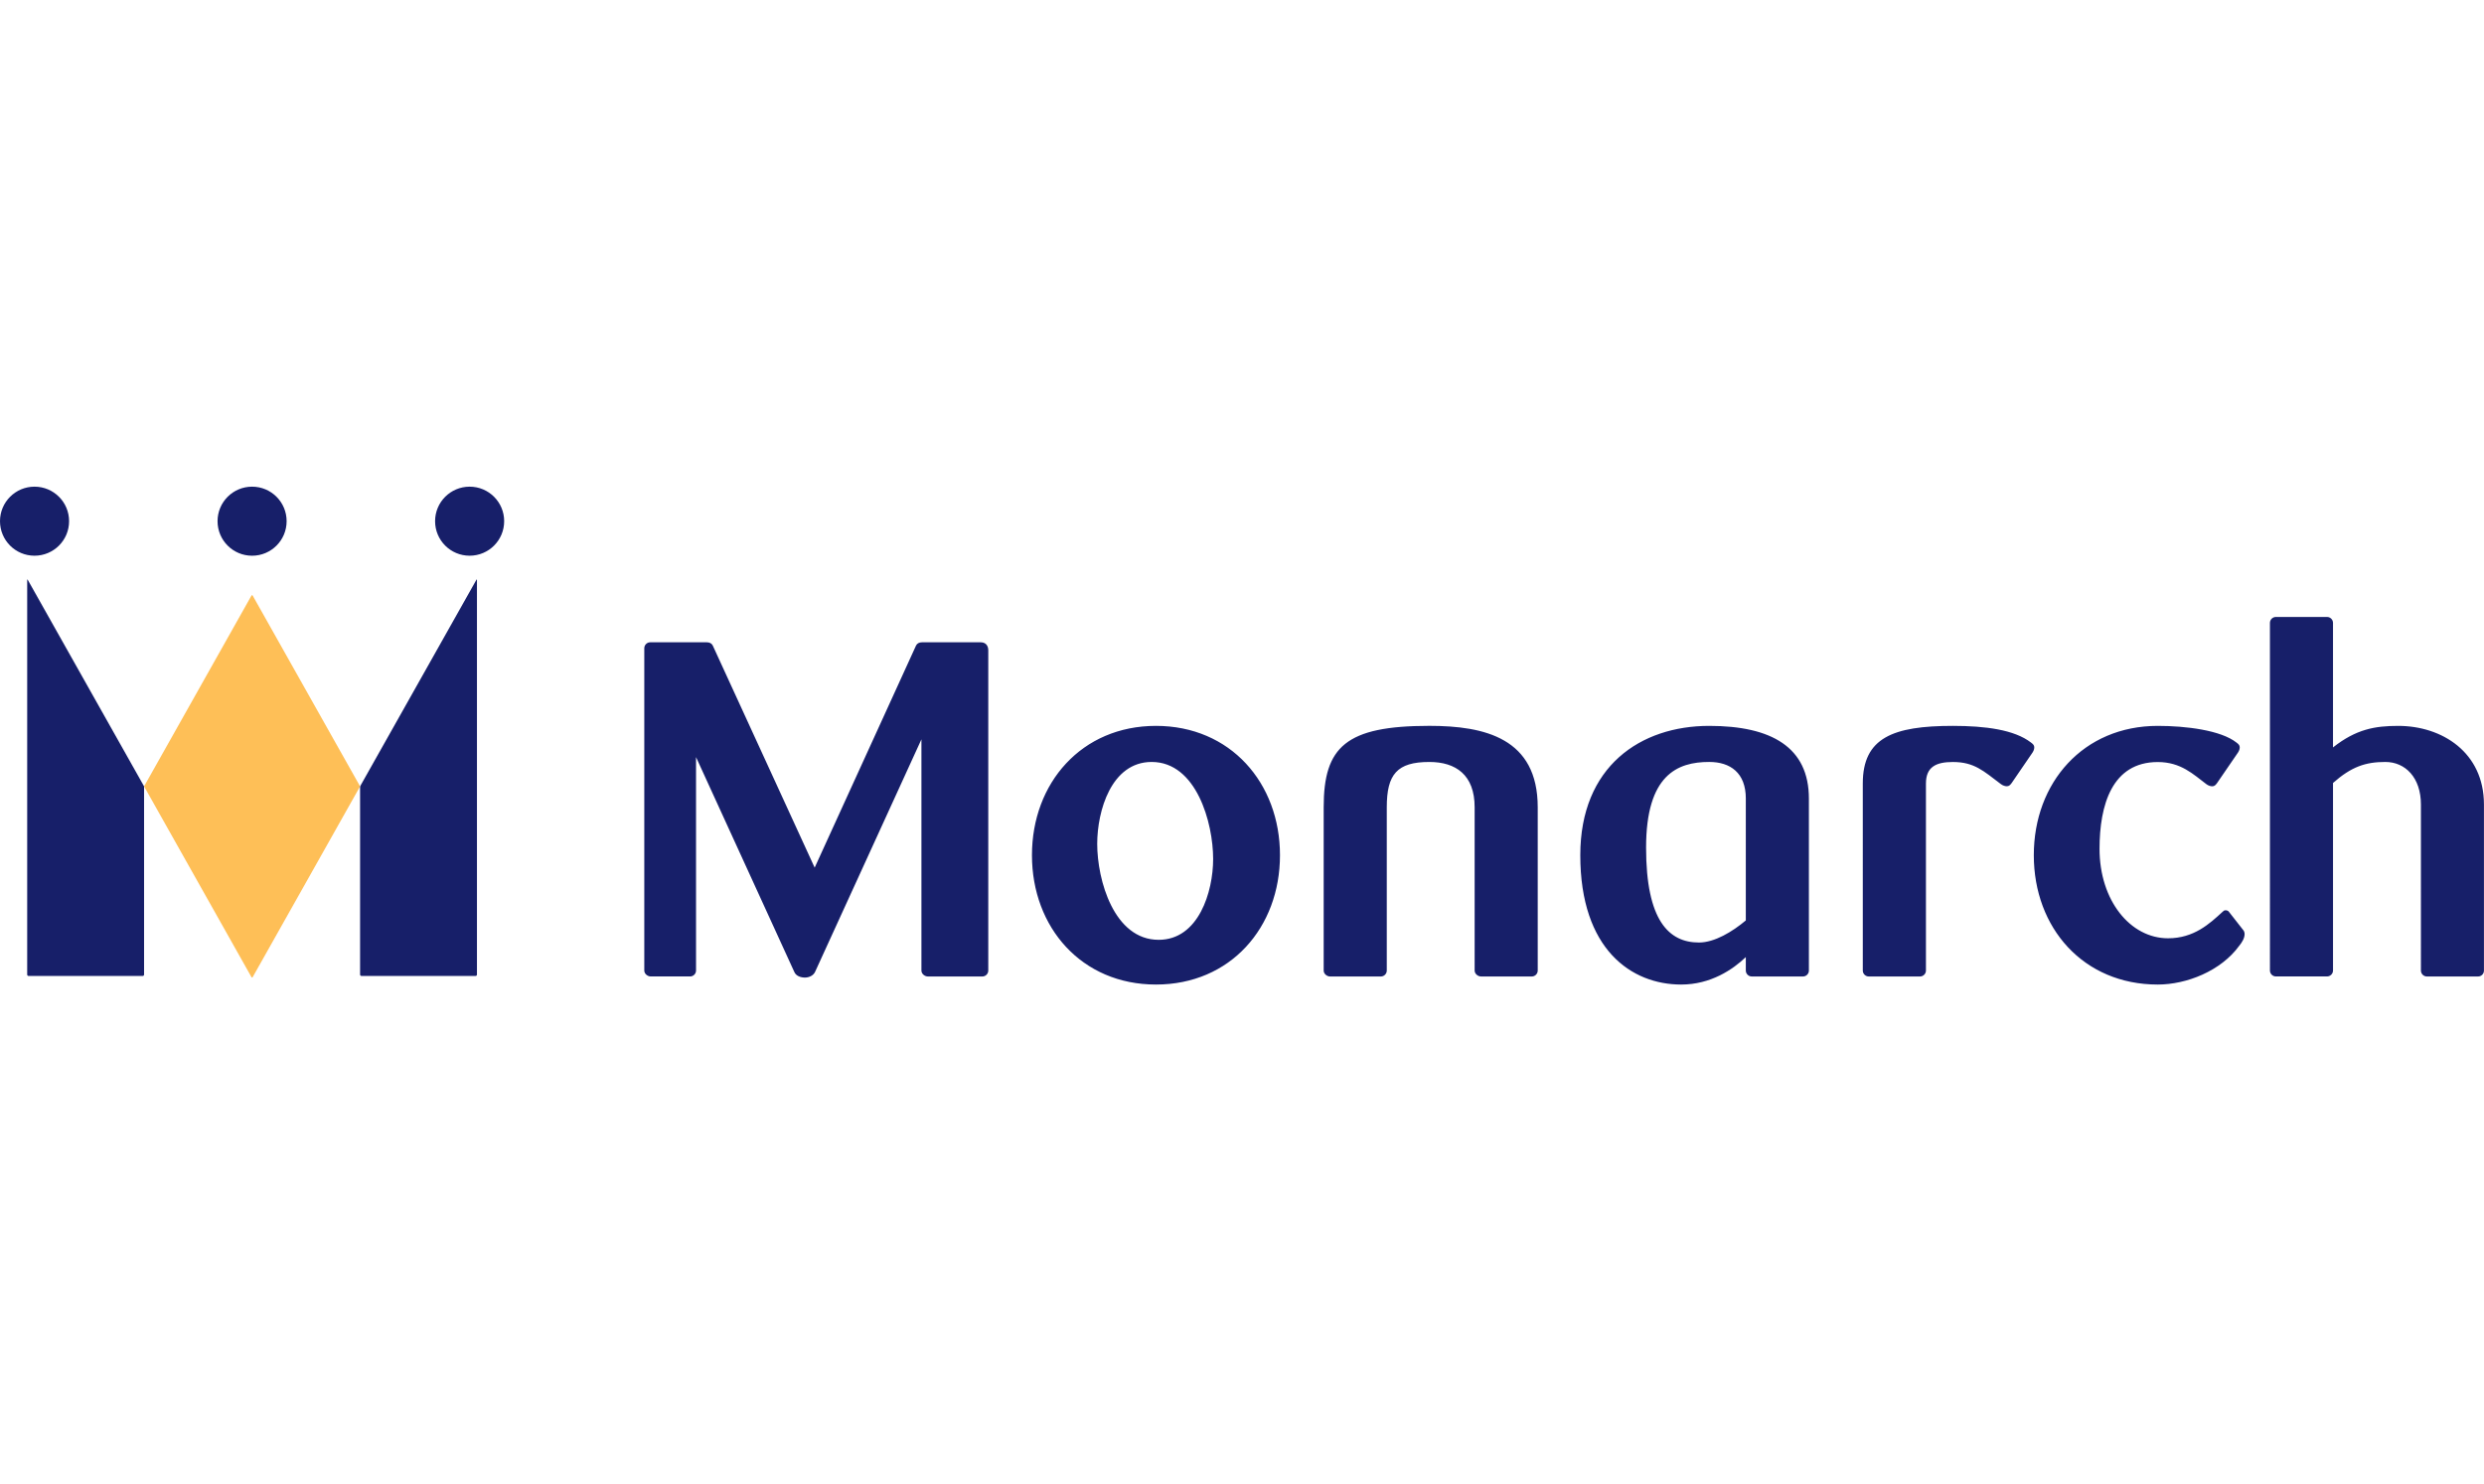
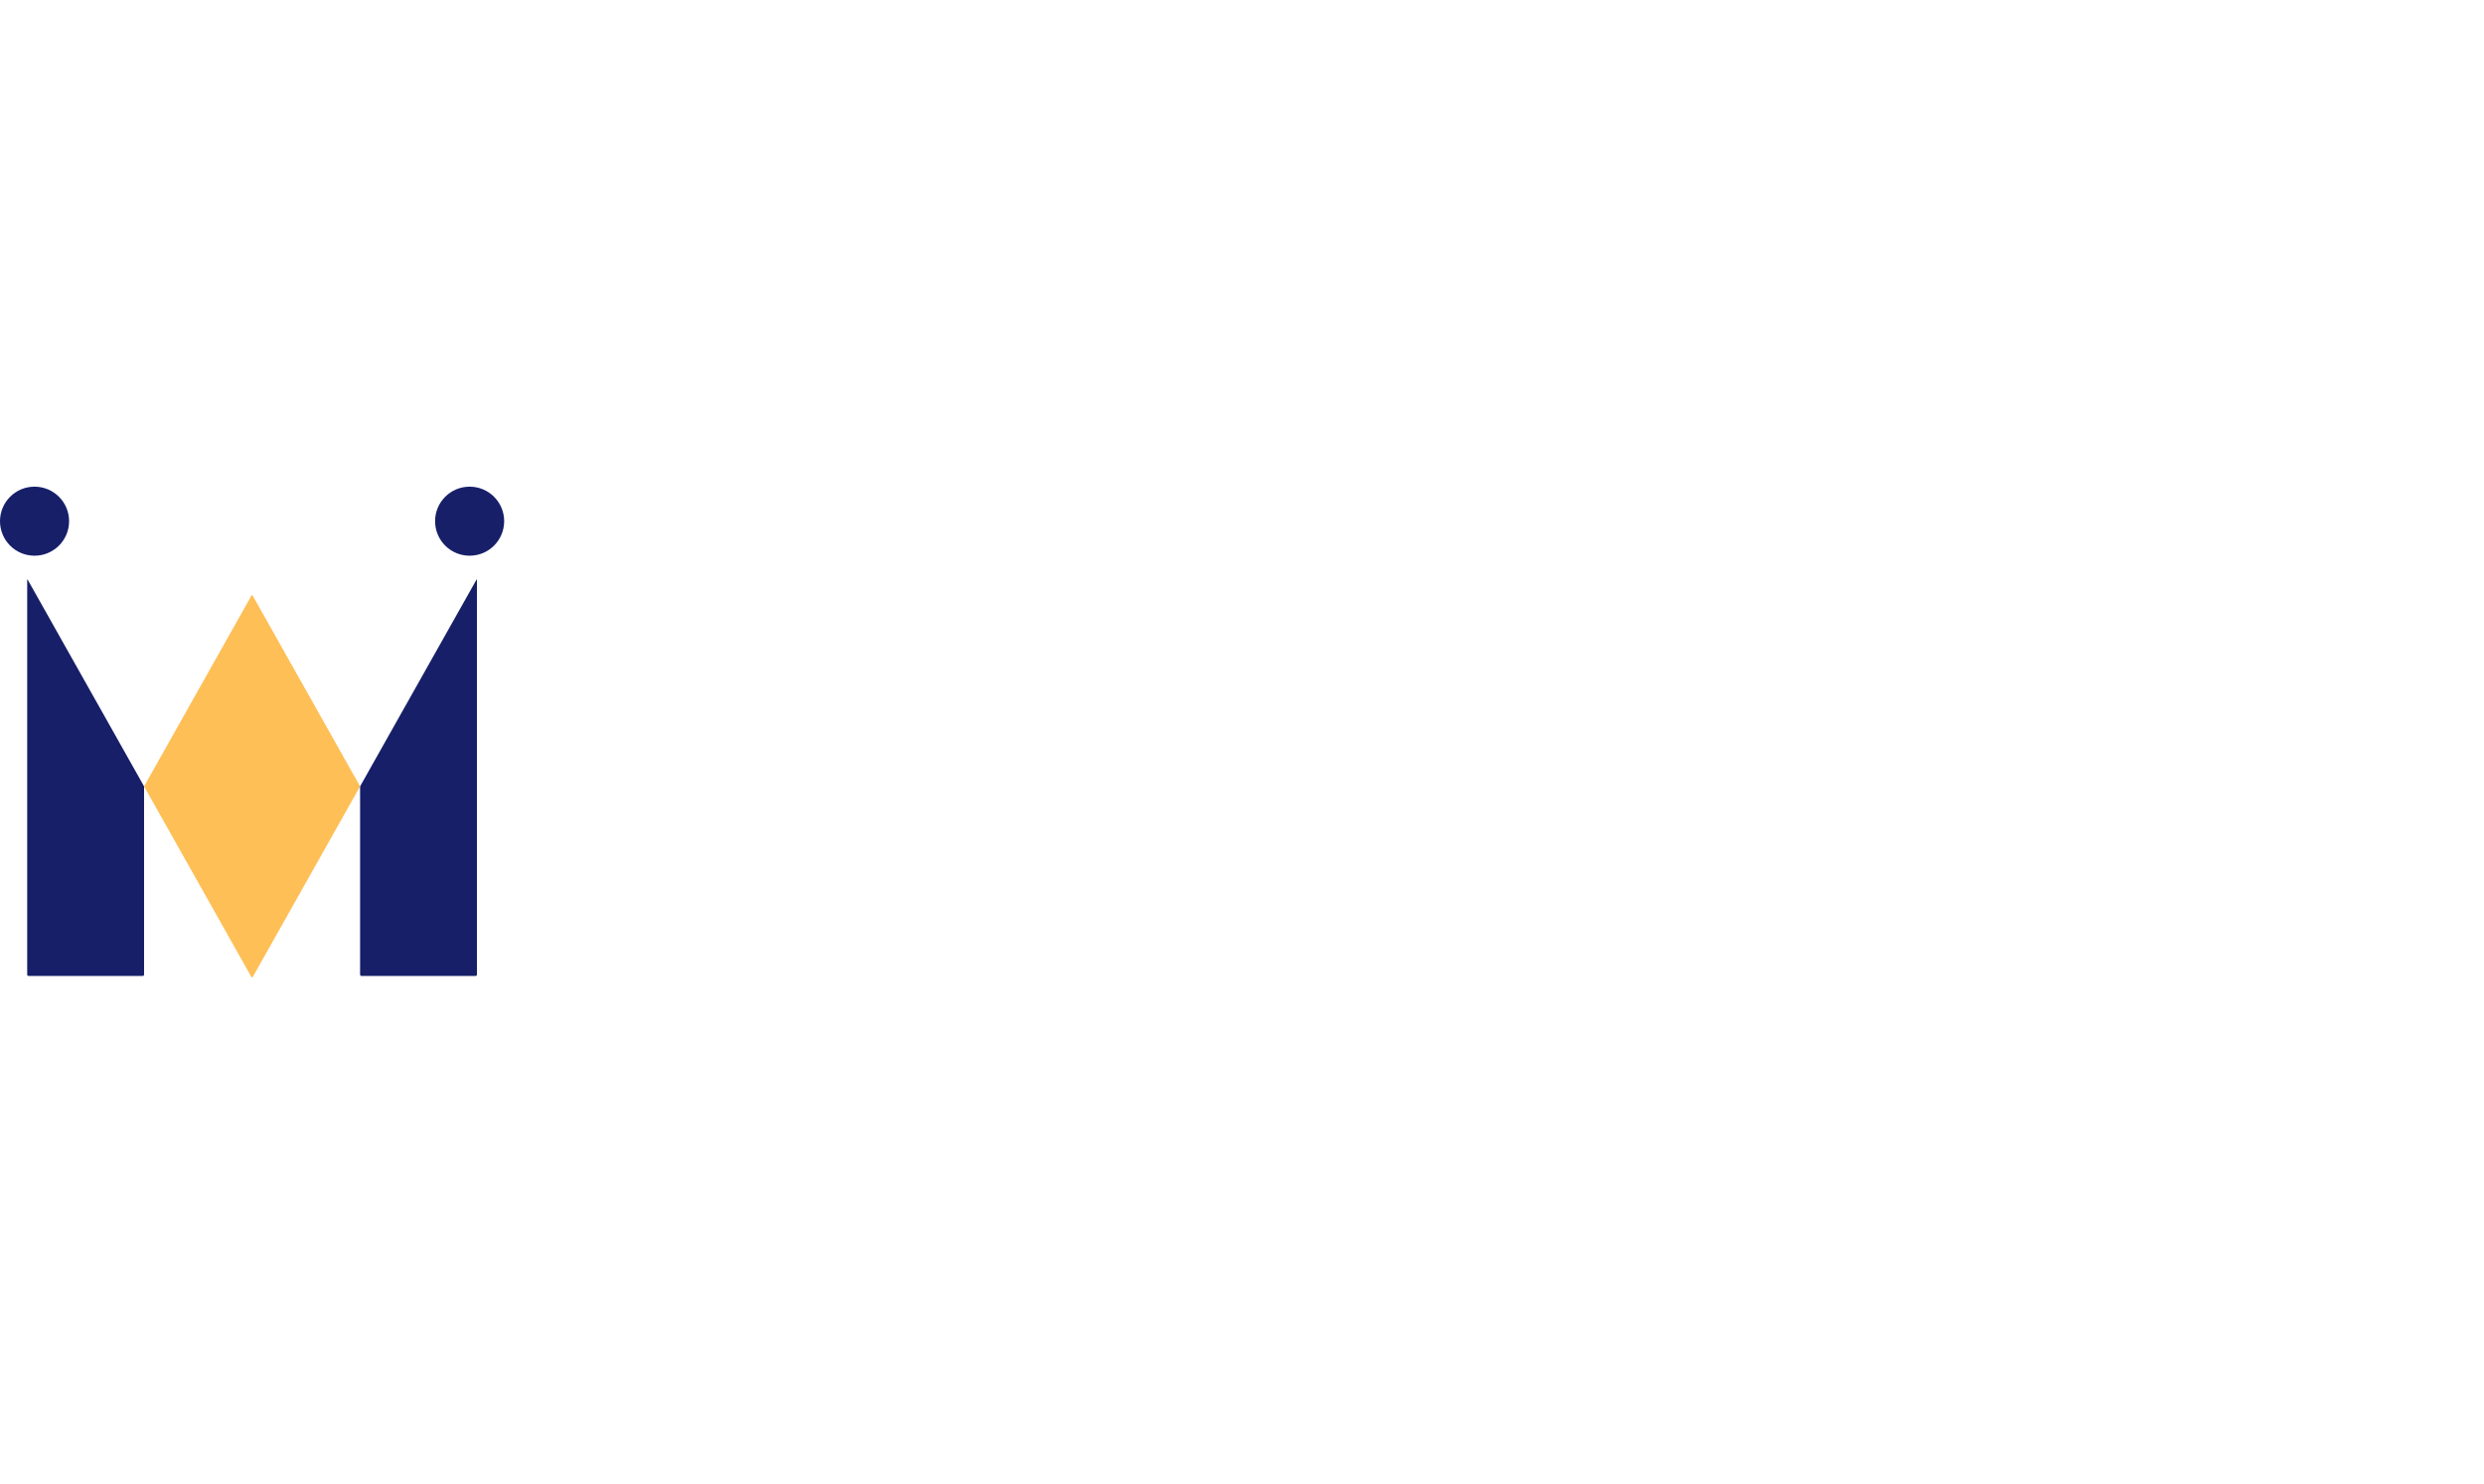
<svg xmlns="http://www.w3.org/2000/svg" version="1.1" id="Layer_1" x="0px" y="0px" width="175.748px" height="105px" viewBox="0 -34.443 175.748 105" enable-background="new 0 -34.443 175.748 105" xml:space="preserve">
  <g>
-     <path fill="#171F69" d="M69.505,34.665h-3.854c-0.229,0-0.458-0.188-0.458-0.419V17.881l-7.516,16.44   c-0.114,0.269-0.42,0.421-0.725,0.421c-0.305,0-0.648-0.115-0.763-0.421L49.246,19.14v15.104c0,0.229-0.189,0.419-0.419,0.419   h-2.784c-0.229,0-0.458-0.188-0.458-0.419V11.434c0-0.23,0.19-0.42,0.419-0.42h4.006c0.19,0,0.343,0.075,0.419,0.229l7.211,15.718   l7.172-15.718c0.074-0.151,0.229-0.229,0.42-0.229h4.158c0.343,0,0.533,0.229,0.533,0.57v22.66   C69.924,34.475,69.733,34.665,69.505,34.665L69.505,34.665z M81.787,35.236c-5.262,0-8.774-4.042-8.774-9.154   c0-5.109,3.513-9.153,8.774-9.153c5.266,0,8.774,4.044,8.774,9.153C90.563,31.194,87.053,35.236,81.787,35.236L81.787,35.236z    M81.482,19.483c-2.861,0-3.852,3.47-3.852,5.798c0,2.557,1.182,6.79,4.348,6.79c2.824,0,3.854-3.396,3.854-5.723   C85.832,23.792,84.65,19.483,81.482,19.483L81.482,19.483z M108.379,34.665h-3.588c-0.229,0-0.457-0.188-0.457-0.419V22.688   c0-2.291-1.334-3.204-3.205-3.204c-2.289,0-3.012,0.876-3.012,3.204v11.559c0,0.229-0.191,0.419-0.423,0.419H94.11   c-0.229,0-0.457-0.188-0.457-0.419V22.688c0-4.273,1.563-5.761,7.476-5.761c3.931,0,7.668,0.878,7.668,5.761v11.559   C108.797,34.475,108.606,34.665,108.379,34.665L108.379,34.665z M127.565,34.665h-3.625c-0.229,0-0.42-0.188-0.42-0.419v-0.953   c-0.916,0.878-2.479,1.943-4.576,1.943c-3.51,0-7.135-2.479-7.135-9.154c0-6.295,4.272-9.153,9.119-9.153   c4.424,0,7.055,1.524,7.055,5.147v12.17C127.983,34.475,127.797,34.665,127.565,34.665L127.565,34.665z M123.521,22.076   c0-1.83-1.104-2.593-2.592-2.593c-2.252,0-4.465,0.913-4.465,6.063c0,5.151,1.604,6.716,3.74,6.716   c1.105,0,2.365-0.763,3.316-1.563V22.076L123.521,22.076z M143.742,18.91l-1.412,2.063c-0.113,0.15-0.19,0.229-0.345,0.229   c-0.114,0-0.269-0.041-0.42-0.153c-1.219-0.917-1.869-1.563-3.396-1.563c-1.185,0-1.905,0.343-1.905,1.523v13.237   c0,0.229-0.19,0.419-0.423,0.419h-3.622c-0.23,0-0.423-0.188-0.423-0.419V21.009c0-3.241,2.14-4.08,6.373-4.08   c2.289,0,4.351,0.268,5.531,1.182c0.151,0.116,0.229,0.19,0.229,0.345S143.854,18.758,143.742,18.91L143.742,18.91z M158.431,32.49   c-1.3,1.794-3.738,2.746-5.763,2.746c-5.265,0-8.772-4.004-8.772-9.154c0-5.147,3.51-9.153,8.772-9.153   c1.983,0,4.463,0.306,5.569,1.182c0.152,0.116,0.229,0.19,0.229,0.345s-0.077,0.306-0.19,0.457l-1.414,2.063   c-0.112,0.15-0.188,0.229-0.342,0.229c-0.115,0-0.269-0.041-0.418-0.153c-0.916-0.688-1.795-1.563-3.437-1.563   c-3.242,0-4.119,3.052-4.119,6.141c0,3.661,2.175,6.332,4.847,6.332c1.83,0,2.937-1.028,3.853-1.869   c0.075-0.073,0.114-0.113,0.229-0.113c0.074,0,0.189,0.04,0.229,0.113l0.988,1.262c0.076,0.075,0.117,0.189,0.117,0.307   C158.813,31.957,158.619,32.262,158.431,32.49L158.431,32.49z M175.328,34.665h-3.623c-0.229,0-0.42-0.188-0.42-0.419V22.495   c0-1.905-1.104-3.012-2.519-3.012c-1.412,0-2.404,0.343-3.701,1.487v13.273c0,0.229-0.19,0.419-0.42,0.419h-3.623   c-0.229,0-0.42-0.188-0.42-0.419V9.641c0-0.229,0.188-0.42,0.42-0.42h3.623c0.229,0,0.42,0.189,0.42,0.42v8.813   c1.642-1.297,2.978-1.524,4.615-1.524c3.09,0,6.065,1.867,6.065,5.566v11.751C175.748,34.475,175.56,34.665,175.328,34.665   L175.328,34.665z" />
    <path fill="#171F69" d="M0,2.442C0,1.092,1.094,0,2.442,0c1.352,0,2.446,1.092,2.446,2.442c0,1.353-1.094,2.444-2.446,2.444   C1.094,4.887,0,3.795,0,2.442L0,2.442z" />
    <path fill="#171F69" d="M10.193,21.21v13.321c0,0.055-0.043,0.096-0.093,0.096H2.016c-0.052,0-0.092-0.041-0.092-0.096V6.611   c0-0.05,0.021-0.056,0.043-0.012L10.193,21.21L10.193,21.21z" />
    <path fill="#171F69" d="M35.671,2.442C35.671,1.092,34.577,0,33.227,0s-2.444,1.092-2.444,2.442c0,1.353,1.094,2.444,2.444,2.444   S35.671,3.795,35.671,2.442L35.671,2.442z" />
-     <path fill="#171F69" d="M17.835,4.887c1.351,0,2.444-1.094,2.444-2.444C20.279,1.092,19.186,0,17.835,0   c-1.349,0-2.443,1.092-2.443,2.442C15.392,3.795,16.486,4.887,17.835,4.887L17.835,4.887z" />
    <path fill="#171F69" d="M25.477,21.21v13.321c0,0.055,0.043,0.096,0.091,0.096h8.089c0.047,0,0.089-0.041,0.089-0.096V6.611   c0-0.05-0.02-0.056-0.044-0.012L25.477,21.21L25.477,21.21z" />
    <path fill="#FEBF57" d="M25.477,21.21L17.879,7.711c-0.023-0.041-0.065-0.041-0.089,0L10.193,21.21l7.597,13.498   c0.024,0.043,0.066,0.043,0.089,0L25.477,21.21L25.477,21.21z" />
  </g>
</svg>